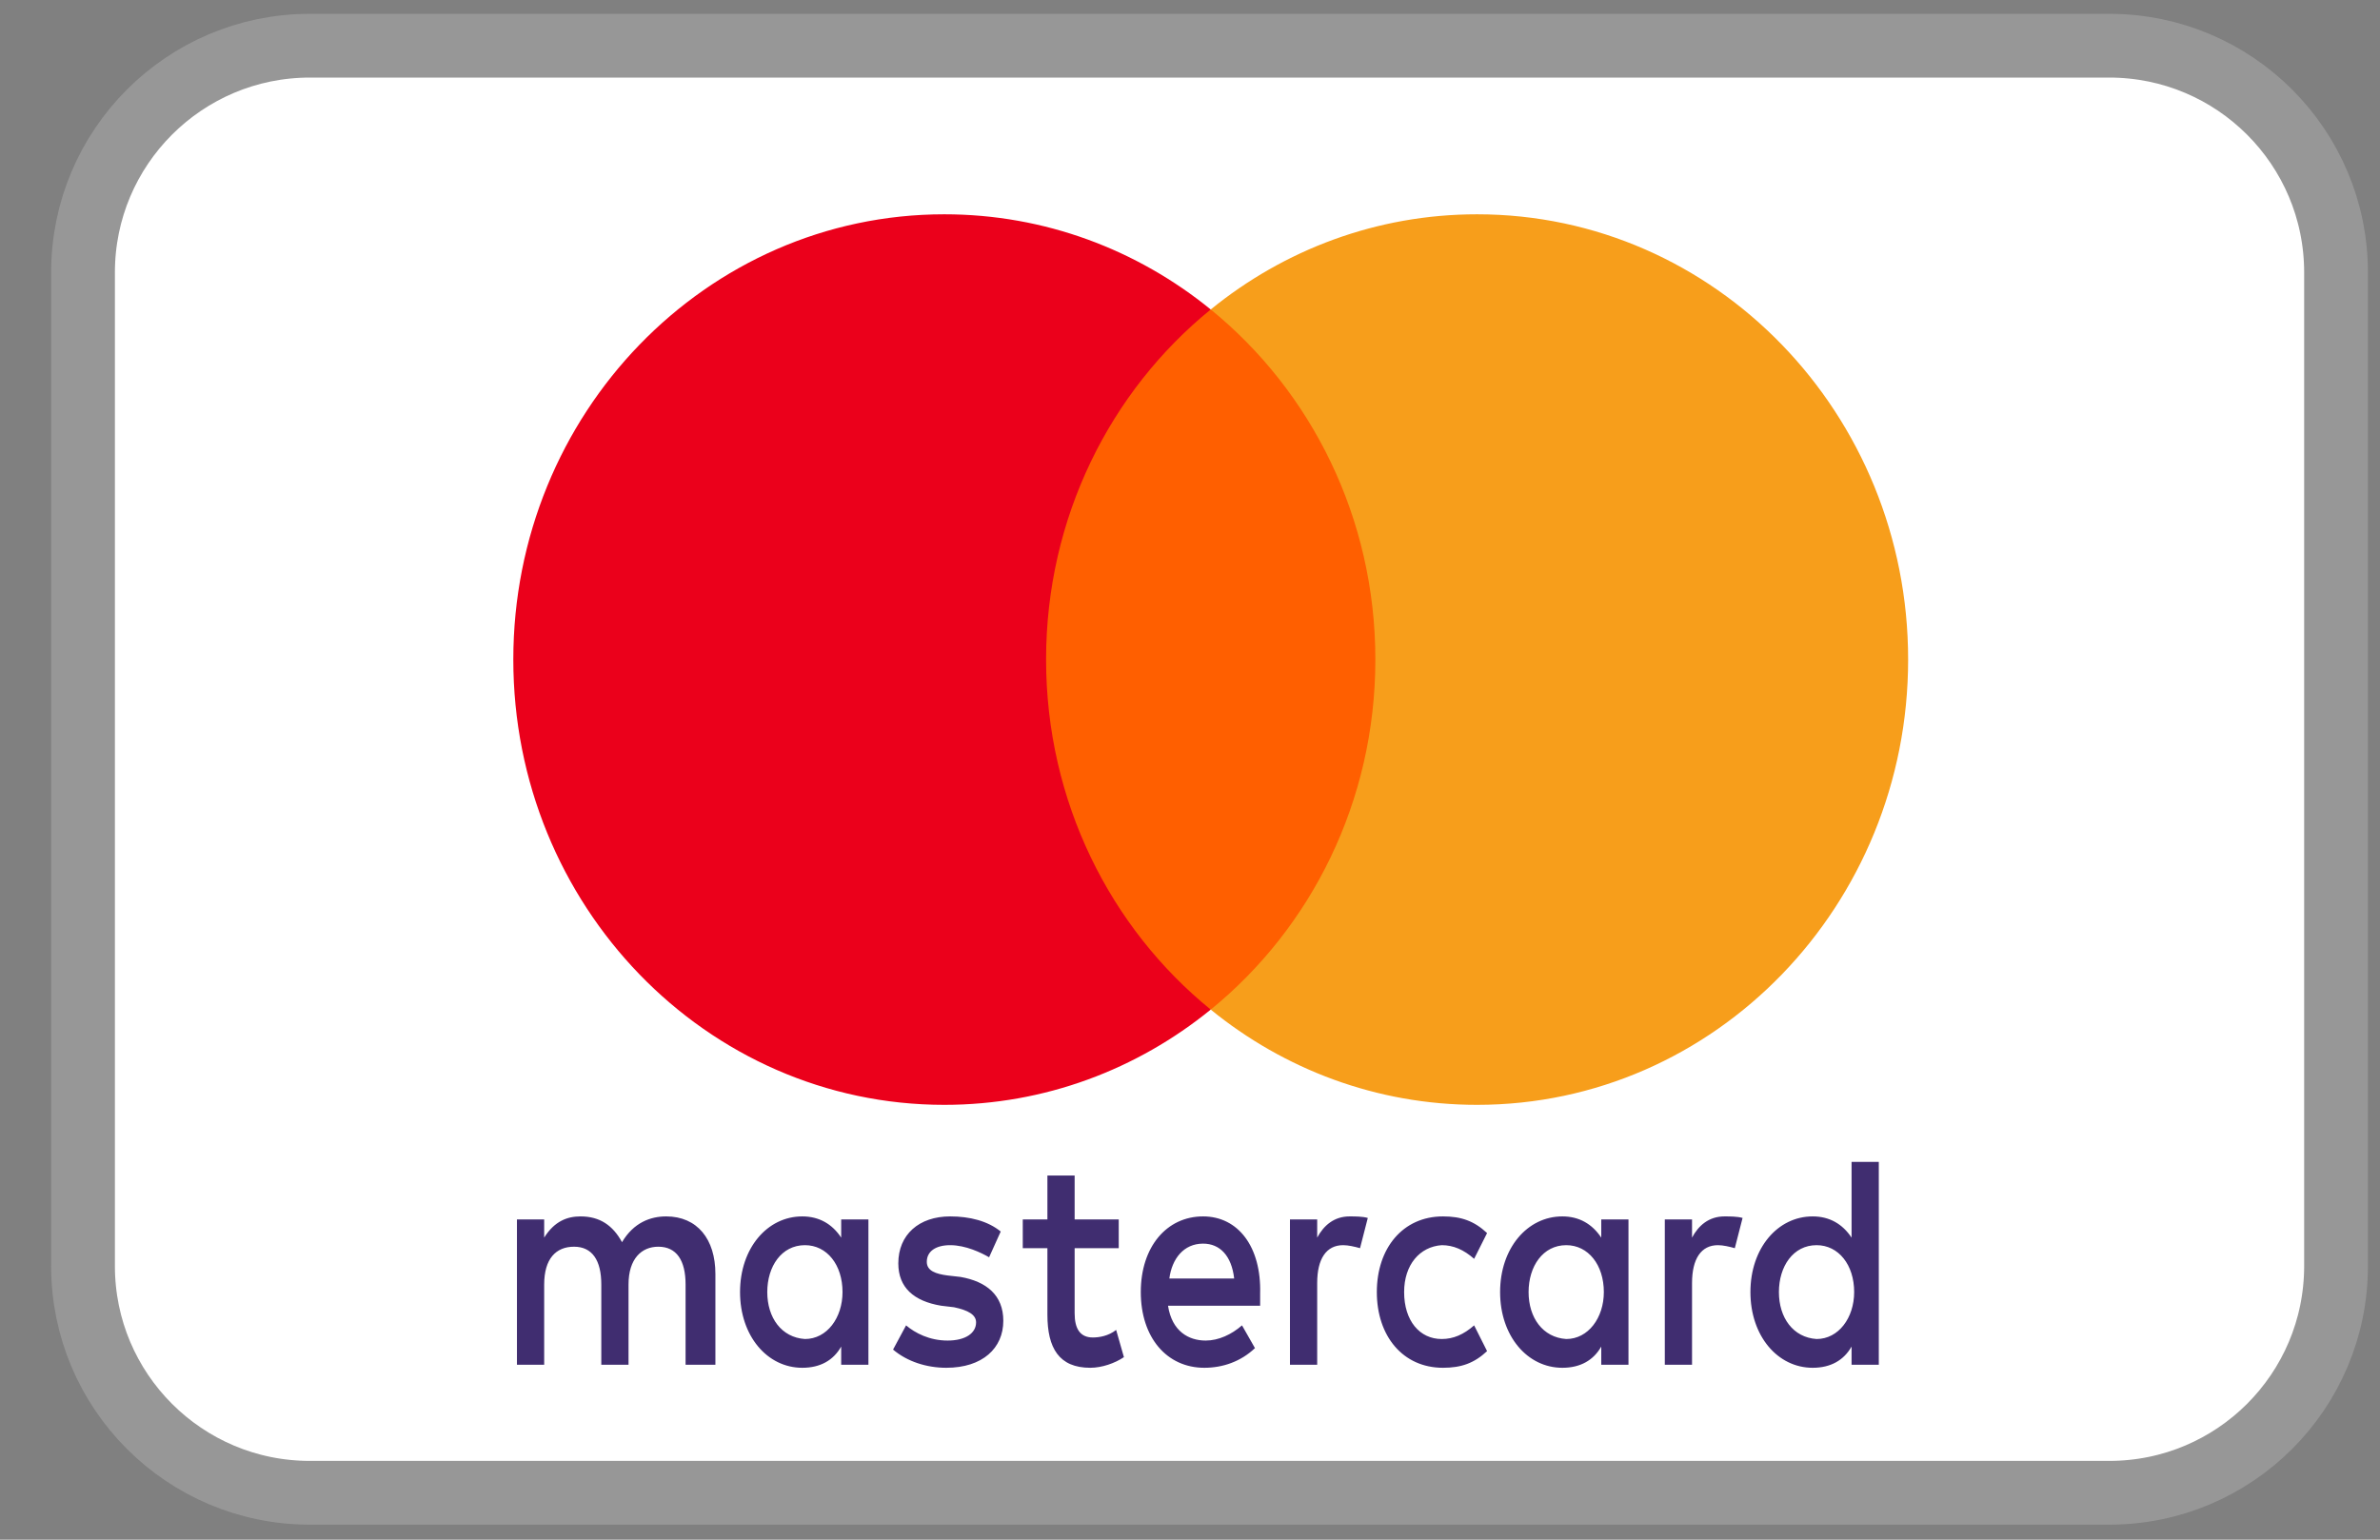
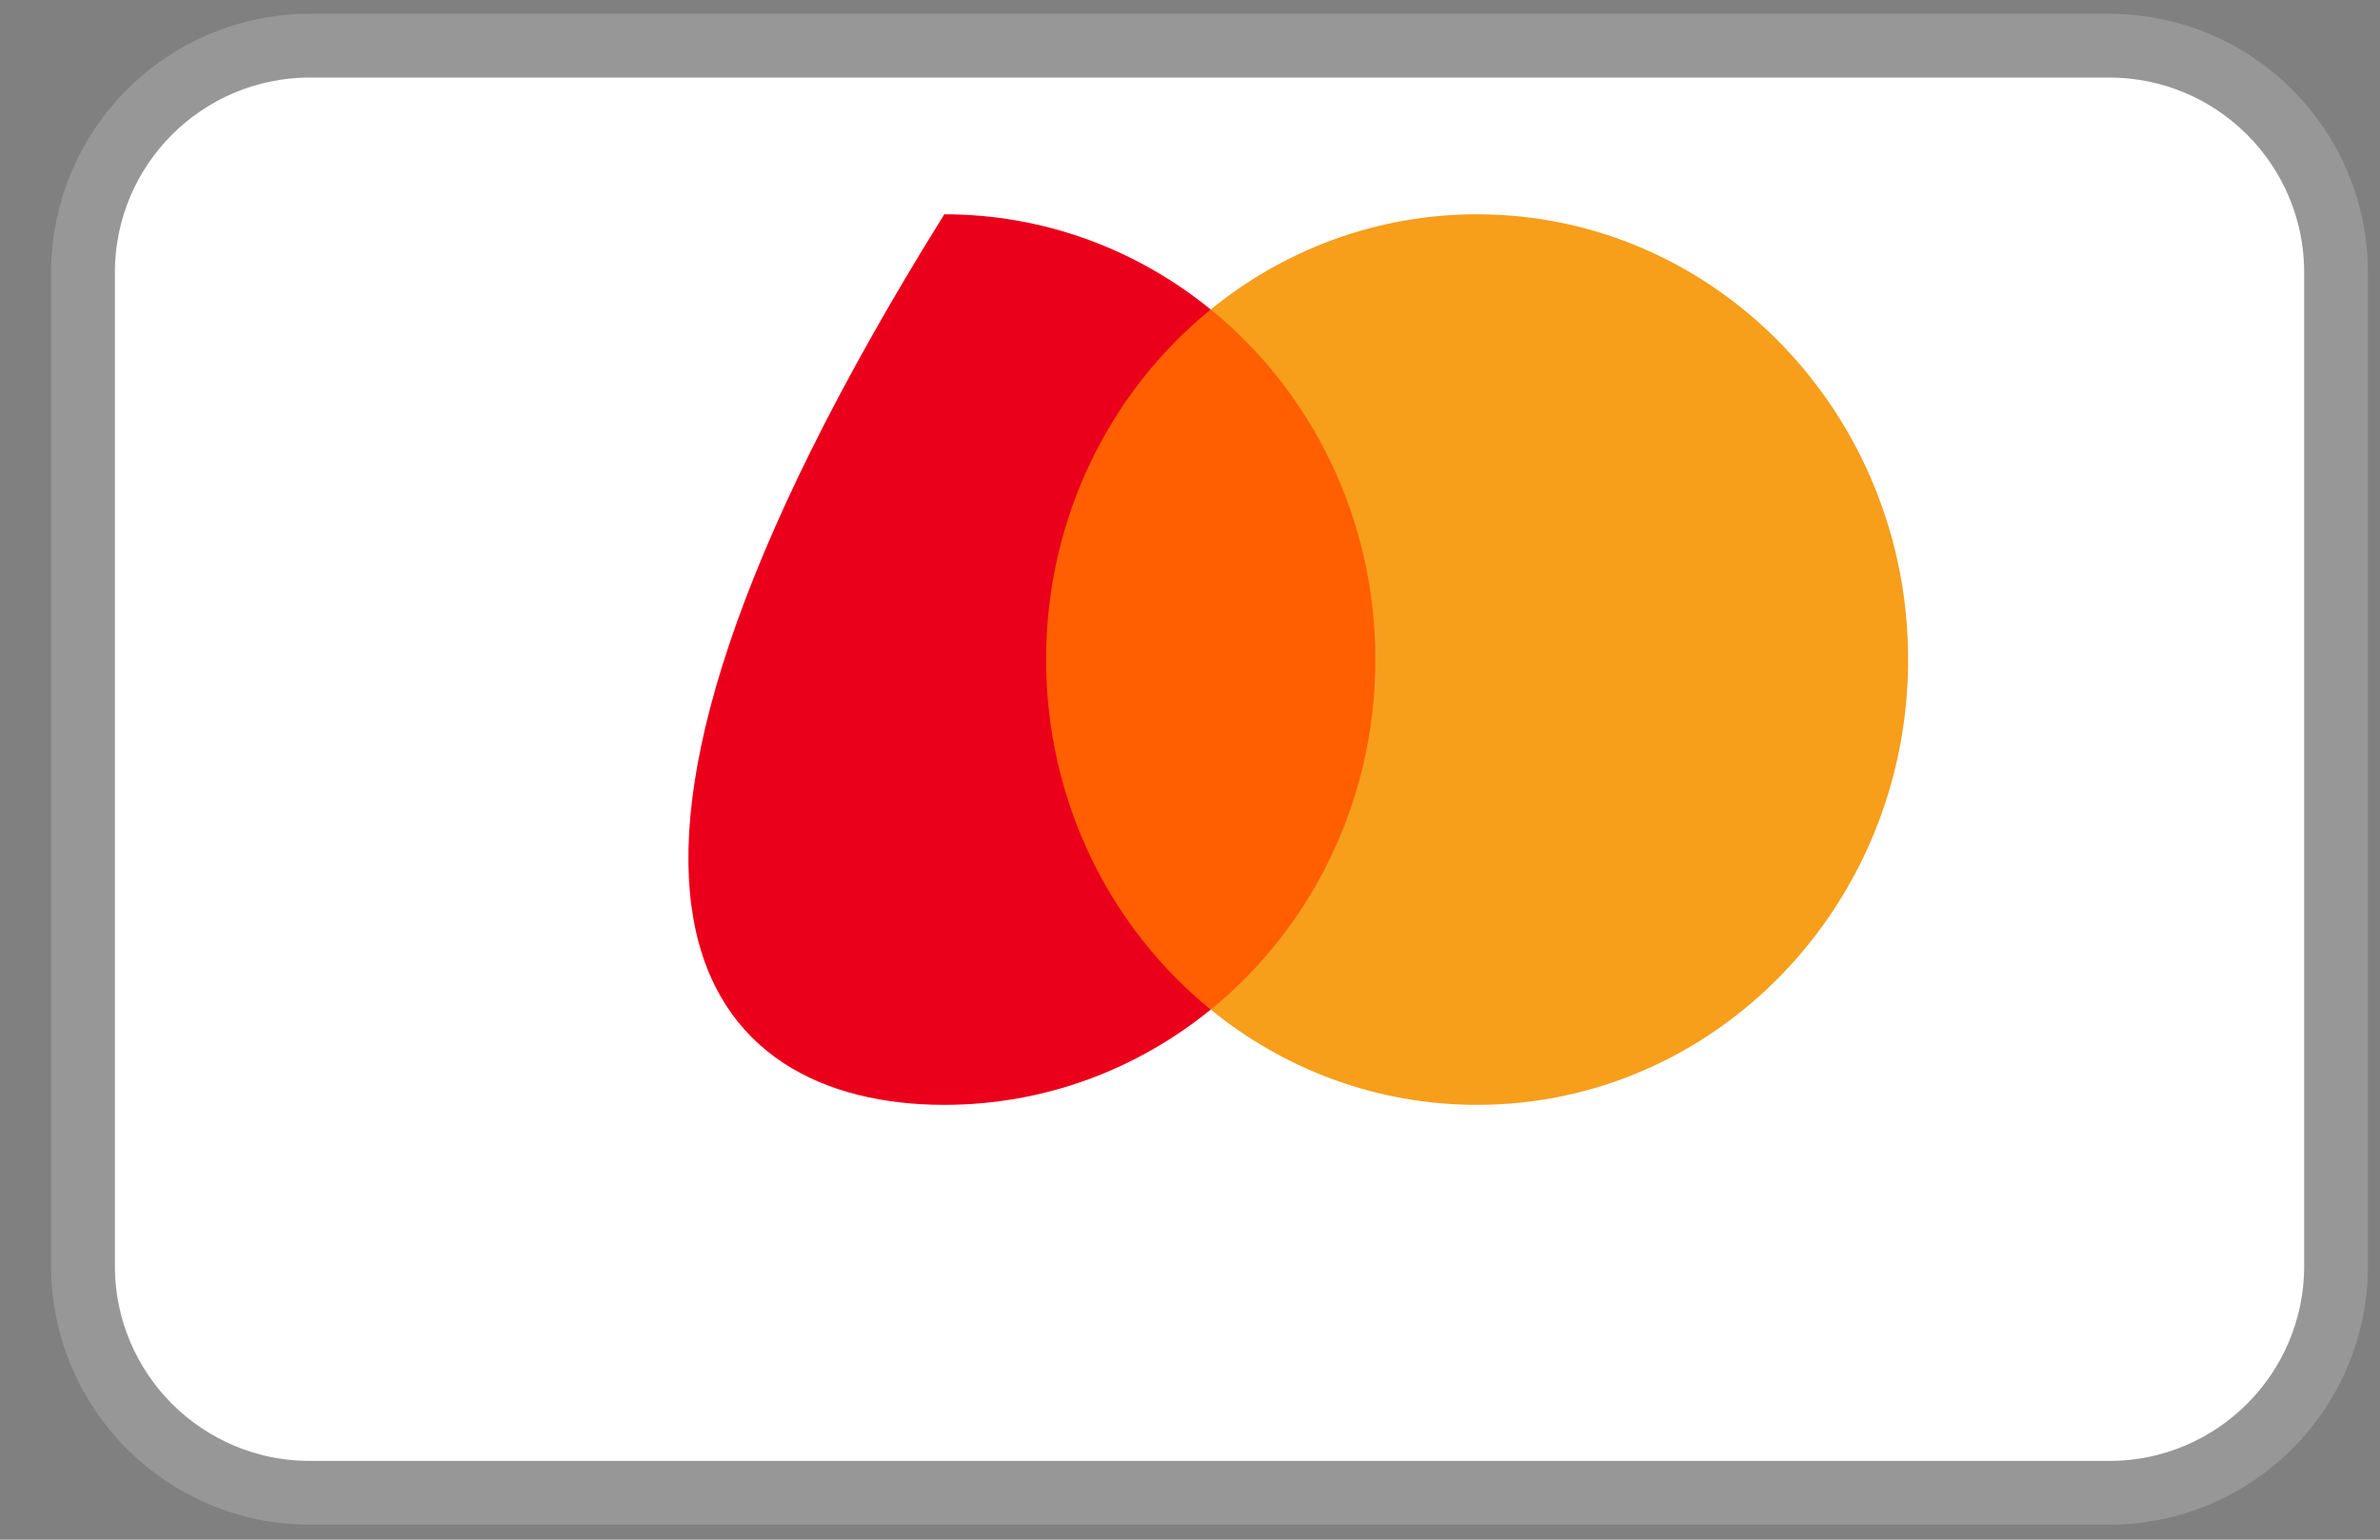
<svg xmlns="http://www.w3.org/2000/svg" width="34" height="22" viewBox="0 0 34 22" fill="none">
  <rect x="0" y="0" width="34" height="22" fill="#808080" stroke="none" />
  <path d="M4.426 0.653H30.132C31.922 0.653 33.372 2.104 33.372 3.893V18.09C33.372 19.88 31.922 21.33 30.132 21.33H4.426C2.637 21.33 1.186 19.88 1.186 18.09V3.893C1.186 2.104 2.637 0.653 4.426 0.653Z" fill="white" stroke="#979797" stroke-width="0.911" />
-   <path d="M10.22 19.501V18.203C10.22 17.706 9.961 17.381 9.516 17.381C9.294 17.381 9.053 17.468 8.886 17.749C8.756 17.511 8.571 17.381 8.293 17.381C8.108 17.381 7.923 17.446 7.774 17.684V17.424H7.385V19.501H7.774V18.354C7.774 17.987 7.941 17.814 8.201 17.814C8.46 17.814 8.59 18.008 8.59 18.354V19.501H8.979V18.354C8.979 17.987 9.164 17.814 9.405 17.814C9.664 17.814 9.794 18.008 9.794 18.354V19.501H10.22ZM15.982 17.424H15.352V16.797H14.963V17.424H14.611V17.835H14.963V18.787C14.963 19.263 15.13 19.544 15.575 19.544C15.742 19.544 15.927 19.479 16.056 19.392L15.945 19.003C15.834 19.09 15.704 19.111 15.612 19.111C15.427 19.111 15.352 18.982 15.352 18.765V17.835H15.982V17.424ZM19.28 17.381C19.058 17.381 18.91 17.511 18.817 17.684V17.424H18.428V19.501H18.817V18.333C18.817 17.987 18.947 17.792 19.188 17.792C19.262 17.792 19.355 17.814 19.429 17.835L19.54 17.403C19.466 17.381 19.355 17.381 19.28 17.381ZM14.296 17.597C14.111 17.446 13.852 17.381 13.574 17.381C13.129 17.381 12.833 17.641 12.833 18.052C12.833 18.398 13.055 18.592 13.444 18.657L13.629 18.679C13.833 18.722 13.944 18.787 13.944 18.895C13.944 19.047 13.796 19.155 13.537 19.155C13.277 19.155 13.073 19.047 12.944 18.938L12.758 19.284C12.962 19.457 13.24 19.544 13.518 19.544C14.037 19.544 14.333 19.263 14.333 18.873C14.333 18.506 14.092 18.311 13.722 18.246L13.537 18.225C13.37 18.203 13.24 18.16 13.24 18.03C13.24 17.879 13.37 17.792 13.574 17.792C13.796 17.792 14.018 17.9 14.13 17.965L14.296 17.597ZM24.635 17.381C24.413 17.381 24.264 17.511 24.172 17.684V17.424H23.783V19.501H24.172V18.333C24.172 17.987 24.302 17.792 24.542 17.792C24.616 17.792 24.709 17.814 24.783 17.835L24.894 17.403C24.82 17.381 24.709 17.381 24.635 17.381ZM19.669 18.462C19.669 19.09 20.04 19.544 20.614 19.544C20.874 19.544 21.059 19.479 21.244 19.306L21.059 18.938C20.911 19.068 20.763 19.133 20.596 19.133C20.281 19.133 20.059 18.873 20.059 18.462C20.059 18.073 20.281 17.814 20.596 17.792C20.763 17.792 20.911 17.857 21.059 17.987L21.244 17.619C21.059 17.446 20.874 17.381 20.614 17.381C20.04 17.381 19.669 17.835 19.669 18.462ZM23.264 18.462V17.424H22.875V17.684C22.745 17.489 22.56 17.381 22.319 17.381C21.819 17.381 21.43 17.835 21.43 18.462C21.43 19.09 21.819 19.544 22.319 19.544C22.578 19.544 22.764 19.436 22.875 19.241V19.501H23.264V18.462ZM21.837 18.462C21.837 18.095 22.041 17.792 22.375 17.792C22.689 17.792 22.912 18.073 22.912 18.462C22.912 18.83 22.689 19.133 22.375 19.133C22.041 19.111 21.837 18.83 21.837 18.462ZM17.187 17.381C16.668 17.381 16.297 17.814 16.297 18.462C16.297 19.111 16.668 19.544 17.205 19.544C17.465 19.544 17.724 19.457 17.928 19.263L17.743 18.938C17.594 19.068 17.409 19.155 17.224 19.155C16.983 19.155 16.742 19.025 16.686 18.657H18.002C18.002 18.592 18.002 18.549 18.002 18.484C18.02 17.814 17.687 17.381 17.187 17.381ZM17.187 17.77C17.428 17.77 17.594 17.944 17.631 18.268H16.705C16.742 17.987 16.909 17.77 17.187 17.77ZM26.84 18.462V16.602H26.451V17.684C26.321 17.489 26.136 17.381 25.895 17.381C25.395 17.381 25.006 17.835 25.006 18.462C25.006 19.09 25.395 19.544 25.895 19.544C26.154 19.544 26.34 19.436 26.451 19.241V19.501H26.84V18.462ZM25.413 18.462C25.413 18.095 25.617 17.792 25.951 17.792C26.265 17.792 26.488 18.073 26.488 18.462C26.488 18.83 26.265 19.133 25.951 19.133C25.617 19.111 25.413 18.83 25.413 18.462ZM12.406 18.462V17.424H12.017V17.684C11.888 17.489 11.702 17.381 11.461 17.381C10.961 17.381 10.572 17.835 10.572 18.462C10.572 19.09 10.961 19.544 11.461 19.544C11.721 19.544 11.906 19.436 12.017 19.241V19.501H12.406V18.462ZM10.961 18.462C10.961 18.095 11.165 17.792 11.499 17.792C11.814 17.792 12.036 18.073 12.036 18.462C12.036 18.83 11.814 19.133 11.499 19.133C11.165 19.111 10.961 18.83 10.961 18.462Z" fill="#402D70" />
  <path d="M14.333 14.426H20.261V4.422H14.333V14.426Z" fill="#FF5F00" />
-   <path d="M14.944 9.424C14.944 7.394 15.863 5.587 17.296 4.422C16.248 3.57 14.927 3.062 13.49 3.062C10.089 3.062 7.333 5.91 7.333 9.424C7.333 12.938 10.089 15.787 13.49 15.787C14.927 15.787 16.248 15.278 17.296 14.426C15.863 13.261 14.944 11.454 14.944 9.424Z" fill="#EB001B" />
+   <path d="M14.944 9.424C14.944 7.394 15.863 5.587 17.296 4.422C16.248 3.57 14.927 3.062 13.49 3.062C7.333 12.938 10.089 15.787 13.49 15.787C14.927 15.787 16.248 15.278 17.296 14.426C15.863 13.261 14.944 11.454 14.944 9.424Z" fill="#EB001B" />
  <path d="M27.259 9.424C27.259 12.938 24.502 15.787 21.101 15.787C19.665 15.787 18.343 15.278 17.296 14.426C18.728 13.261 19.648 11.454 19.648 9.424C19.648 7.394 18.728 5.587 17.296 4.422C18.343 3.57 19.665 3.062 21.101 3.062C24.502 3.062 27.259 5.91 27.259 9.424Z" fill="#F79E1B" />
</svg>